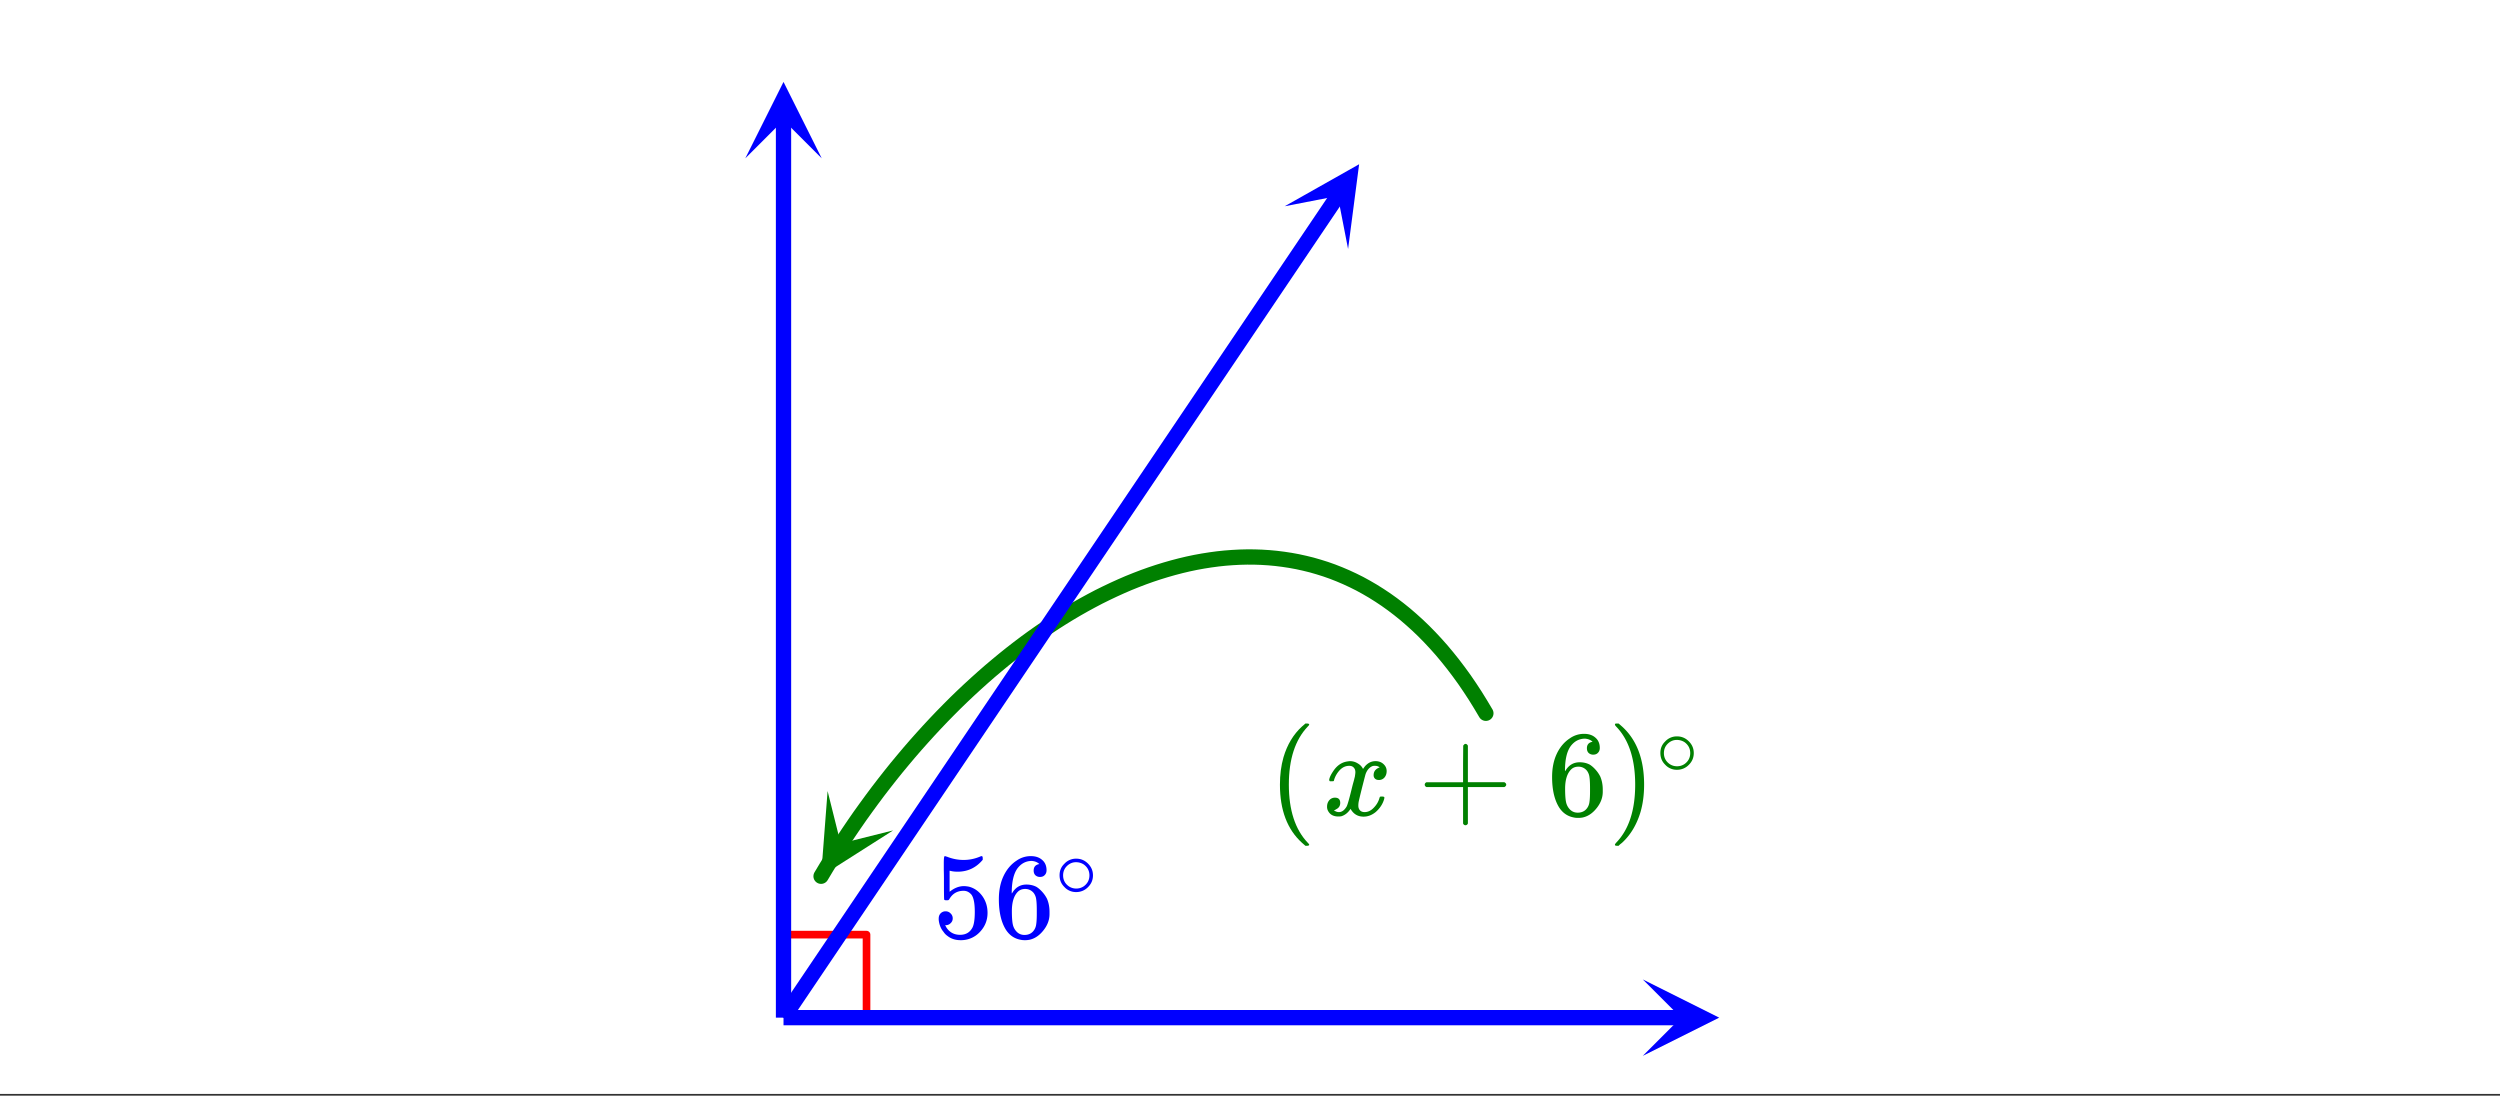
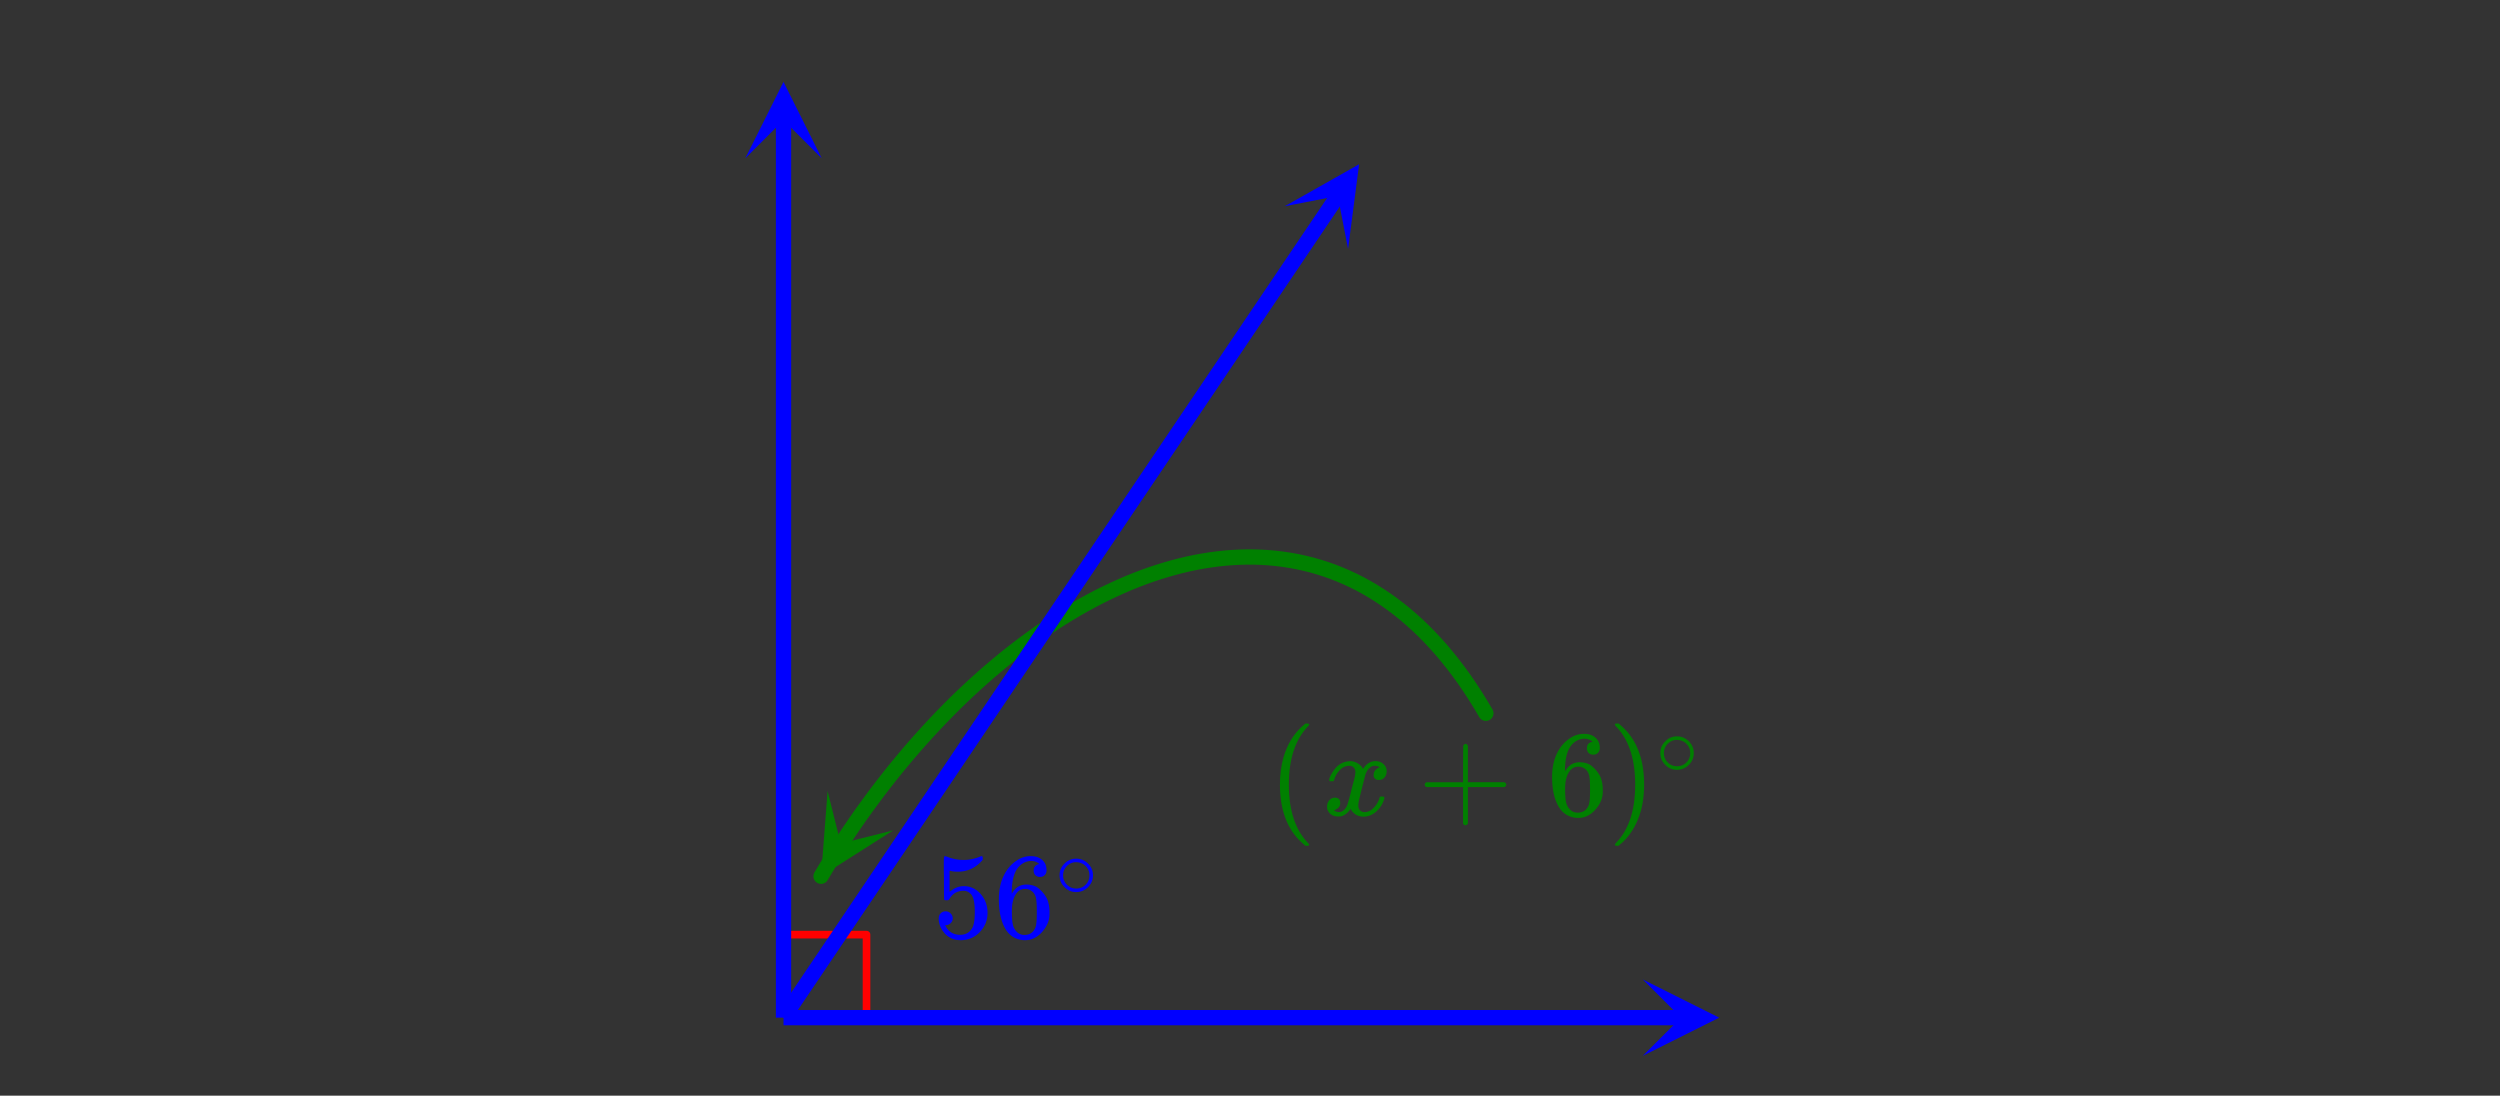
<svg xmlns="http://www.w3.org/2000/svg" xmlns:xlink="http://www.w3.org/1999/xlink" width="368" height="161.28" viewBox="0 0 276 120.96">
  <rect x="0" y="0" width="276" height="120.96" fill="#333333" stroke="none" />
  <defs>
    <symbol overflow="visible" id="i">
      <path d="M1.438-2.89a.72.72 0 0 1 .546.234.72.72 0 0 1 .235.547c0 .21-.078.386-.235.53a.73.73 0 0 1-.515.22h-.094l.047.062c.133.293.336.531.61.719.28.187.613.281 1 .281.632 0 1.093-.27 1.374-.812.164-.332.25-.907.25-1.72 0-.925-.12-1.554-.36-1.89-.241-.289-.53-.437-.874-.437-.7 0-1.227.308-1.578.922-.043.062-.078.101-.11.109a.761.761 0 0 1-.203.016c-.148 0-.23-.024-.25-.079-.023-.03-.031-.816-.031-2.359 0-.27-.008-.586-.016-.953v-.703c0-.508.032-.766.094-.766.008-.008.024-.015.047-.015l.25.078c.582.23 1.18.344 1.797.344.633 0 1.242-.126 1.828-.376a.456.456 0 0 1 .172-.046c.07 0 .11.078.11.234v.172c-.731.875-1.653 1.312-2.766 1.312-.282 0-.532-.023-.75-.078l-.141-.031v2.328c.508-.414 1.035-.625 1.578-.625.176 0 .363.024.563.063.593.156 1.082.5 1.468 1.03.383.532.579 1.153.579 1.86 0 .824-.29 1.531-.86 2.125a2.821 2.821 0 0 1-2.11.89c-.573 0-1.058-.155-1.452-.468a1.618 1.618 0 0 1-.438-.453C.93-.945.758-1.348.687-1.828c0-.02-.007-.055-.015-.11v-.14c0-.25.07-.445.219-.594a.745.745 0 0 1 .546-.219zm0 0" />
    </symbol>
    <symbol overflow="visible" id="j">
      <path d="M5.031-8.11c-.199-.195-.476-.312-.828-.343-.637 0-1.164.273-1.578.812-.43.586-.64 1.496-.64 2.735L2-4.86l.11-.172c.363-.54.863-.813 1.5-.813.406 0 .769.086 1.093.25.207.125.422.309.64.547.22.242.395.496.532.766.188.437.281.922.281 1.453v.234c0 .211-.023.403-.062.578-.117.532-.399 1.032-.844 1.5-.387.407-.82.66-1.297.766a2.604 2.604 0 0 1-.531.047c-.18 0-.336-.016-.469-.047-.668-.125-1.2-.484-1.594-1.078C.83-1.66.563-2.79.563-4.218c0-.977.171-1.833.515-2.563.344-.727.82-1.297 1.438-1.703a2.705 2.705 0 0 1 1.578-.5c.52 0 .937.14 1.25.421.32.274.484.653.484 1.141 0 .219-.07.399-.203.531-.125.137-.297.204-.516.204a.722.722 0 0 1-.515-.188c-.125-.125-.188-.297-.188-.516 0-.406.207-.644.625-.718zm-.593 3.235a1.18 1.18 0 0 0-.97-.484c-.335 0-.605.105-.812.312C2.22-4.609 2-3.898 2-2.922c0 .805.05 1.36.156 1.672.094.273.242.5.453.688.22.187.477.28.782.28.457 0 .804-.171 1.046-.515.133-.187.22-.41.25-.672.04-.258.063-.64.063-1.14v-.422c0-.52-.023-.91-.063-1.172a1.452 1.452 0 0 0-.25-.672zm0 0" />
    </symbol>
    <symbol overflow="visible" id="l">
      <path d="M4.5 3.25c0 .082-.086.125-.25.125h-.172l-.375-.328C2.078 1.578 1.266-.563 1.266-3.375c0-1.094.129-2.098.39-3.016.414-1.406 1.098-2.539 2.047-3.406.063-.05.129-.11.203-.172.082-.07.14-.125.172-.156h.172c.113 0 .18.016.203.047.031.023.047.047.047.078s-.055.102-.156.203C2.945-8.328 2.25-6.187 2.25-3.375c0 2.813.695 4.953 2.094 6.422.101.101.156.172.156.203zm0 0" />
    </symbol>
    <symbol overflow="visible" id="n">
      <path d="M.938-3.11C.813-3.171.75-3.257.75-3.374c0-.113.063-.203.188-.266h4.046v-2.03L5-7.688c.082-.125.164-.188.25-.188.113 0 .203.07.266.203v4.031h4.03c.134.075.204.164.204.266 0 .105-.07.195-.203.266H5.516V.92c-.063.126-.153.188-.266.188-.117 0-.203-.062-.266-.187V-3.11zm0 0" />
    </symbol>
    <symbol overflow="visible" id="o">
      <path d="M.813-10.11l.046-.015h.297l.375.328C3.156-8.328 3.97-6.187 3.97-3.375c0 1.105-.133 2.105-.39 3C3.16 1.039 2.476 2.18 1.53 3.047c-.062.05-.136.11-.218.172-.075.07-.125.125-.157.156H1c-.105 0-.172-.012-.203-.031C.766 3.332.75 3.289.75 3.219c0-.012.047-.074.14-.188C2.286 1.582 2.985-.55 2.985-3.375c0-2.82-.699-4.957-2.093-6.406A1.054 1.054 0 0 1 .75-9.97c0-.07.02-.117.063-.14zm0 0" />
    </symbol>
    <symbol overflow="visible" id="k">
      <path d="M4.203-2.36c0 .512-.187.95-.562 1.313a1.781 1.781 0 0 1-1.282.531 1.72 1.72 0 0 1-1.328-.578c-.343-.343-.515-.77-.515-1.281 0-.5.171-.914.515-1.25a1.734 1.734 0 0 1 1.328-.578c.52 0 .961.195 1.329.578.343.355.515.777.515 1.266zM3.187-3.562a1.564 1.564 0 0 0-.874-.25c-.282 0-.543.086-.782.25-.418.305-.625.704-.625 1.204s.207.902.625 1.203c.25.168.524.25.828.25.301 0 .579-.082.829-.25.414-.301.624-.703.624-1.203 0-.5-.21-.899-.624-1.204zm0 0" />
    </symbol>
    <symbol overflow="visible" id="m">
      <path d="M.781-3.75C.727-3.8.703-3.852.703-3.906c.031-.239.172-.547.422-.922.414-.645.945-1.016 1.594-1.11.125-.019.219-.03.281-.03.313 0 .598.085.86.25.269.155.46.359.578.609.113-.157.187-.254.218-.297.332-.375.719-.563 1.157-.563.363 0 .66.11.89.328.227.211.344.465.344.766 0 .281-.078.516-.234.703a.776.776 0 0 1-.625.281c-.18 0-.32-.046-.422-.14a.521.521 0 0 1-.157-.39c0-.415.223-.704.672-.86a.73.73 0 0 0-.156-.094c-.086-.05-.215-.078-.39-.078-.118 0-.2.012-.25.031-.344.137-.602.434-.766.89-.024.075-.153.575-.39 1.5-.231.93-.356 1.454-.376 1.579a2.403 2.403 0 0 0-.031.406c0 .211.062.383.187.516.125.125.29.187.5.187.375 0 .711-.16 1.016-.484.313-.32.52-.676.625-1.063.031-.093.055-.144.078-.156.031-.008.102-.015.219-.015.164 0 .25.039.25.109 0 .012-.008.058-.016.14-.156.563-.476 1.055-.953 1.47-.418.335-.86.5-1.328.5-.637 0-1.117-.286-1.438-.86-.261.406-.593.68-1 .812-.085.02-.199.032-.343.032-.524 0-.89-.188-1.11-.563a.953.953 0 0 1-.14-.531c0-.27.078-.5.234-.688a.802.802 0 0 1 .64-.296c.384 0 .579.195.579.578 0 .336-.164.574-.484.718a.359.359 0 0 1-.063.047c-.023.012-.043.024-.063.031a.123.123 0 0 1-.046.016h-.032c0 .031.067.074.204.125a.718.718 0 0 0 .343.078c.32 0 .602-.203.844-.61.094-.163.266-.753.516-1.765.05-.207.109-.437.171-.687.07-.25.126-.442.157-.578.031-.133.05-.211.062-.235.04-.25.063-.426.063-.531 0-.219-.063-.39-.188-.516-.117-.125-.277-.187-.484-.187-.399 0-.746.156-1.047.469-.293.312-.5.668-.625 1.062-.012.086-.031.137-.063.156a.752.752 0 0 1-.218.016zm0 0" />
    </symbol>
    <clipPath id="a">
      <path d="M0 0h276v120.75H0zm0 0" />
    </clipPath>
    <clipPath id="b">
      <path d="M90 87h9v10h-9zm0 0" />
    </clipPath>
    <clipPath id="c">
      <path d="M98.602 91.676l-9.77 16.277-16.277-9.77 9.77-16.277zm0 0" />
    </clipPath>
    <clipPath id="d">
      <path d="M181.363 108.129H190V117h-8.637zm0 0" />
    </clipPath>
    <clipPath id="e">
      <path d="M76 12h82v108.75H76zm0 0" />
    </clipPath>
    <clipPath id="f">
      <path d="M141 18h10v10h-10zm0 0" />
    </clipPath>
    <clipPath id="g">
      <path d="M141.832 22.77L152.449 7.03l15.738 10.617-10.617 15.739zm0 0" />
    </clipPath>
    <clipPath id="h">
      <path d="M82.281 9H91v8.48h-8.719zm0 0" />
    </clipPath>
  </defs>
  <g clip-path="url(#a)" fill="#fff">
-     <path d="M0 0h276v120.96H0z" />
-     <path d="M0 0h276v120.96H0z" />
-   </g>
+     </g>
  <path d="M86.5 103.184h9.164M95.664 103.184v9.164" fill="none" stroke-width=".844" stroke-linecap="round" stroke-linejoin="round" stroke="red" />
  <path d="M164.04 78.746l-.58-.976-.585-.946-.598-.914-.605-.887-.617-.851-.625-.824-.633-.793-.64-.766-.653-.734-.66-.707-.664-.676-.676-.649-.684-.617-.687-.593-.7-.563-.703-.535-.71-.508-.72-.48-.722-.454-.73-.425-.735-.403-.742-.37-.75-.348-.75-.32-.758-.298-.765-.27-.766-.241-.773-.223-.778-.191-.781-.172-.785-.145-.79-.12-.792-.099-.797-.074-.797-.05-.805-.028-.804-.004-.805.02-.812.043-.813.062-.812.086-.817.11-.816.128-.82.149-.82.172-.821.195-.824.215-.82.234-.825.254-.824.274-.82.293-.825.316-.824.332-.82.355-.82.372-.82.39-.821.406-.817.43-.816.445-.813.461-.812.48-.813.5-.808.513-.805.535-.8.547-.801.566-.793.578-.793.598-.79.613-.785.629-.78.645-.778.656-.774.676-.765.687-.766.703-.758.715-.754.73-.746.747-.742.757-.734.77-.73.785-.723.797-.72.809-.71.82-.703.836-.7.844-.687.855-.683.871-.676.879-.664.89-.66.903-.653.91-.64.922-.633.934-.625.941-.617.953-.606.961-.598.969-.585.98" fill="none" stroke-width="1.688" stroke-linecap="round" stroke-linejoin="round" stroke="green" />
  <g clip-path="url(#b)">
    <g clip-path="url(#c)">
      <path d="M98.602 91.676l-7.957 5.062.722-9.406 1.445 5.79zm0 0" fill="green" />
    </g>
  </g>
  <path d="M86.5 112.348h99.168" fill="none" stroke-width="1.688" stroke="#00f" />
  <g clip-path="url(#d)">
    <path d="M181.363 108.129l8.438 4.219-8.438 4.218 4.219-4.218zm0 0" fill="#00f" />
  </g>
  <g clip-path="url(#e)">
    <path d="M86.5 112.348l61.234-90.785" fill="none" stroke-width="1.688" stroke="#00f" />
  </g>
  <g clip-path="url(#f)">
    <g clip-path="url(#g)">
      <path d="M141.832 22.77l8.215-4.637-1.219 9.355-1.14-5.855zm0 0" fill="#00f" />
    </g>
  </g>
  <path d="M86.5 112.348V13.18" fill="none" stroke-width="1.688" stroke="#00f" />
  <g clip-path="url(#h)">
    <path d="M82.281 17.48L86.5 9.043l4.219 8.437-4.219-4.218zm0 0" fill="#00f" />
  </g>
  <use xlink:href="#i" x="102.961" y="103.5" fill="#00f" />
  <use xlink:href="#j" x="109.711" y="103.5" fill="#00f" />
  <use xlink:href="#k" x="116.461" y="99" fill="#00f" />
  <use xlink:href="#l" x="140.039" y="90" fill="green" />
  <use xlink:href="#m" x="146.039" y="90" fill="green" />
  <use xlink:href="#n" x="156.539" y="90" fill="green" />
  <use xlink:href="#j" x="170.789" y="90" fill="green" />
  <use xlink:href="#o" x="177.539" y="90" fill="green" />
  <use xlink:href="#k" x="182.789" y="85.5" fill="green" />
</svg>